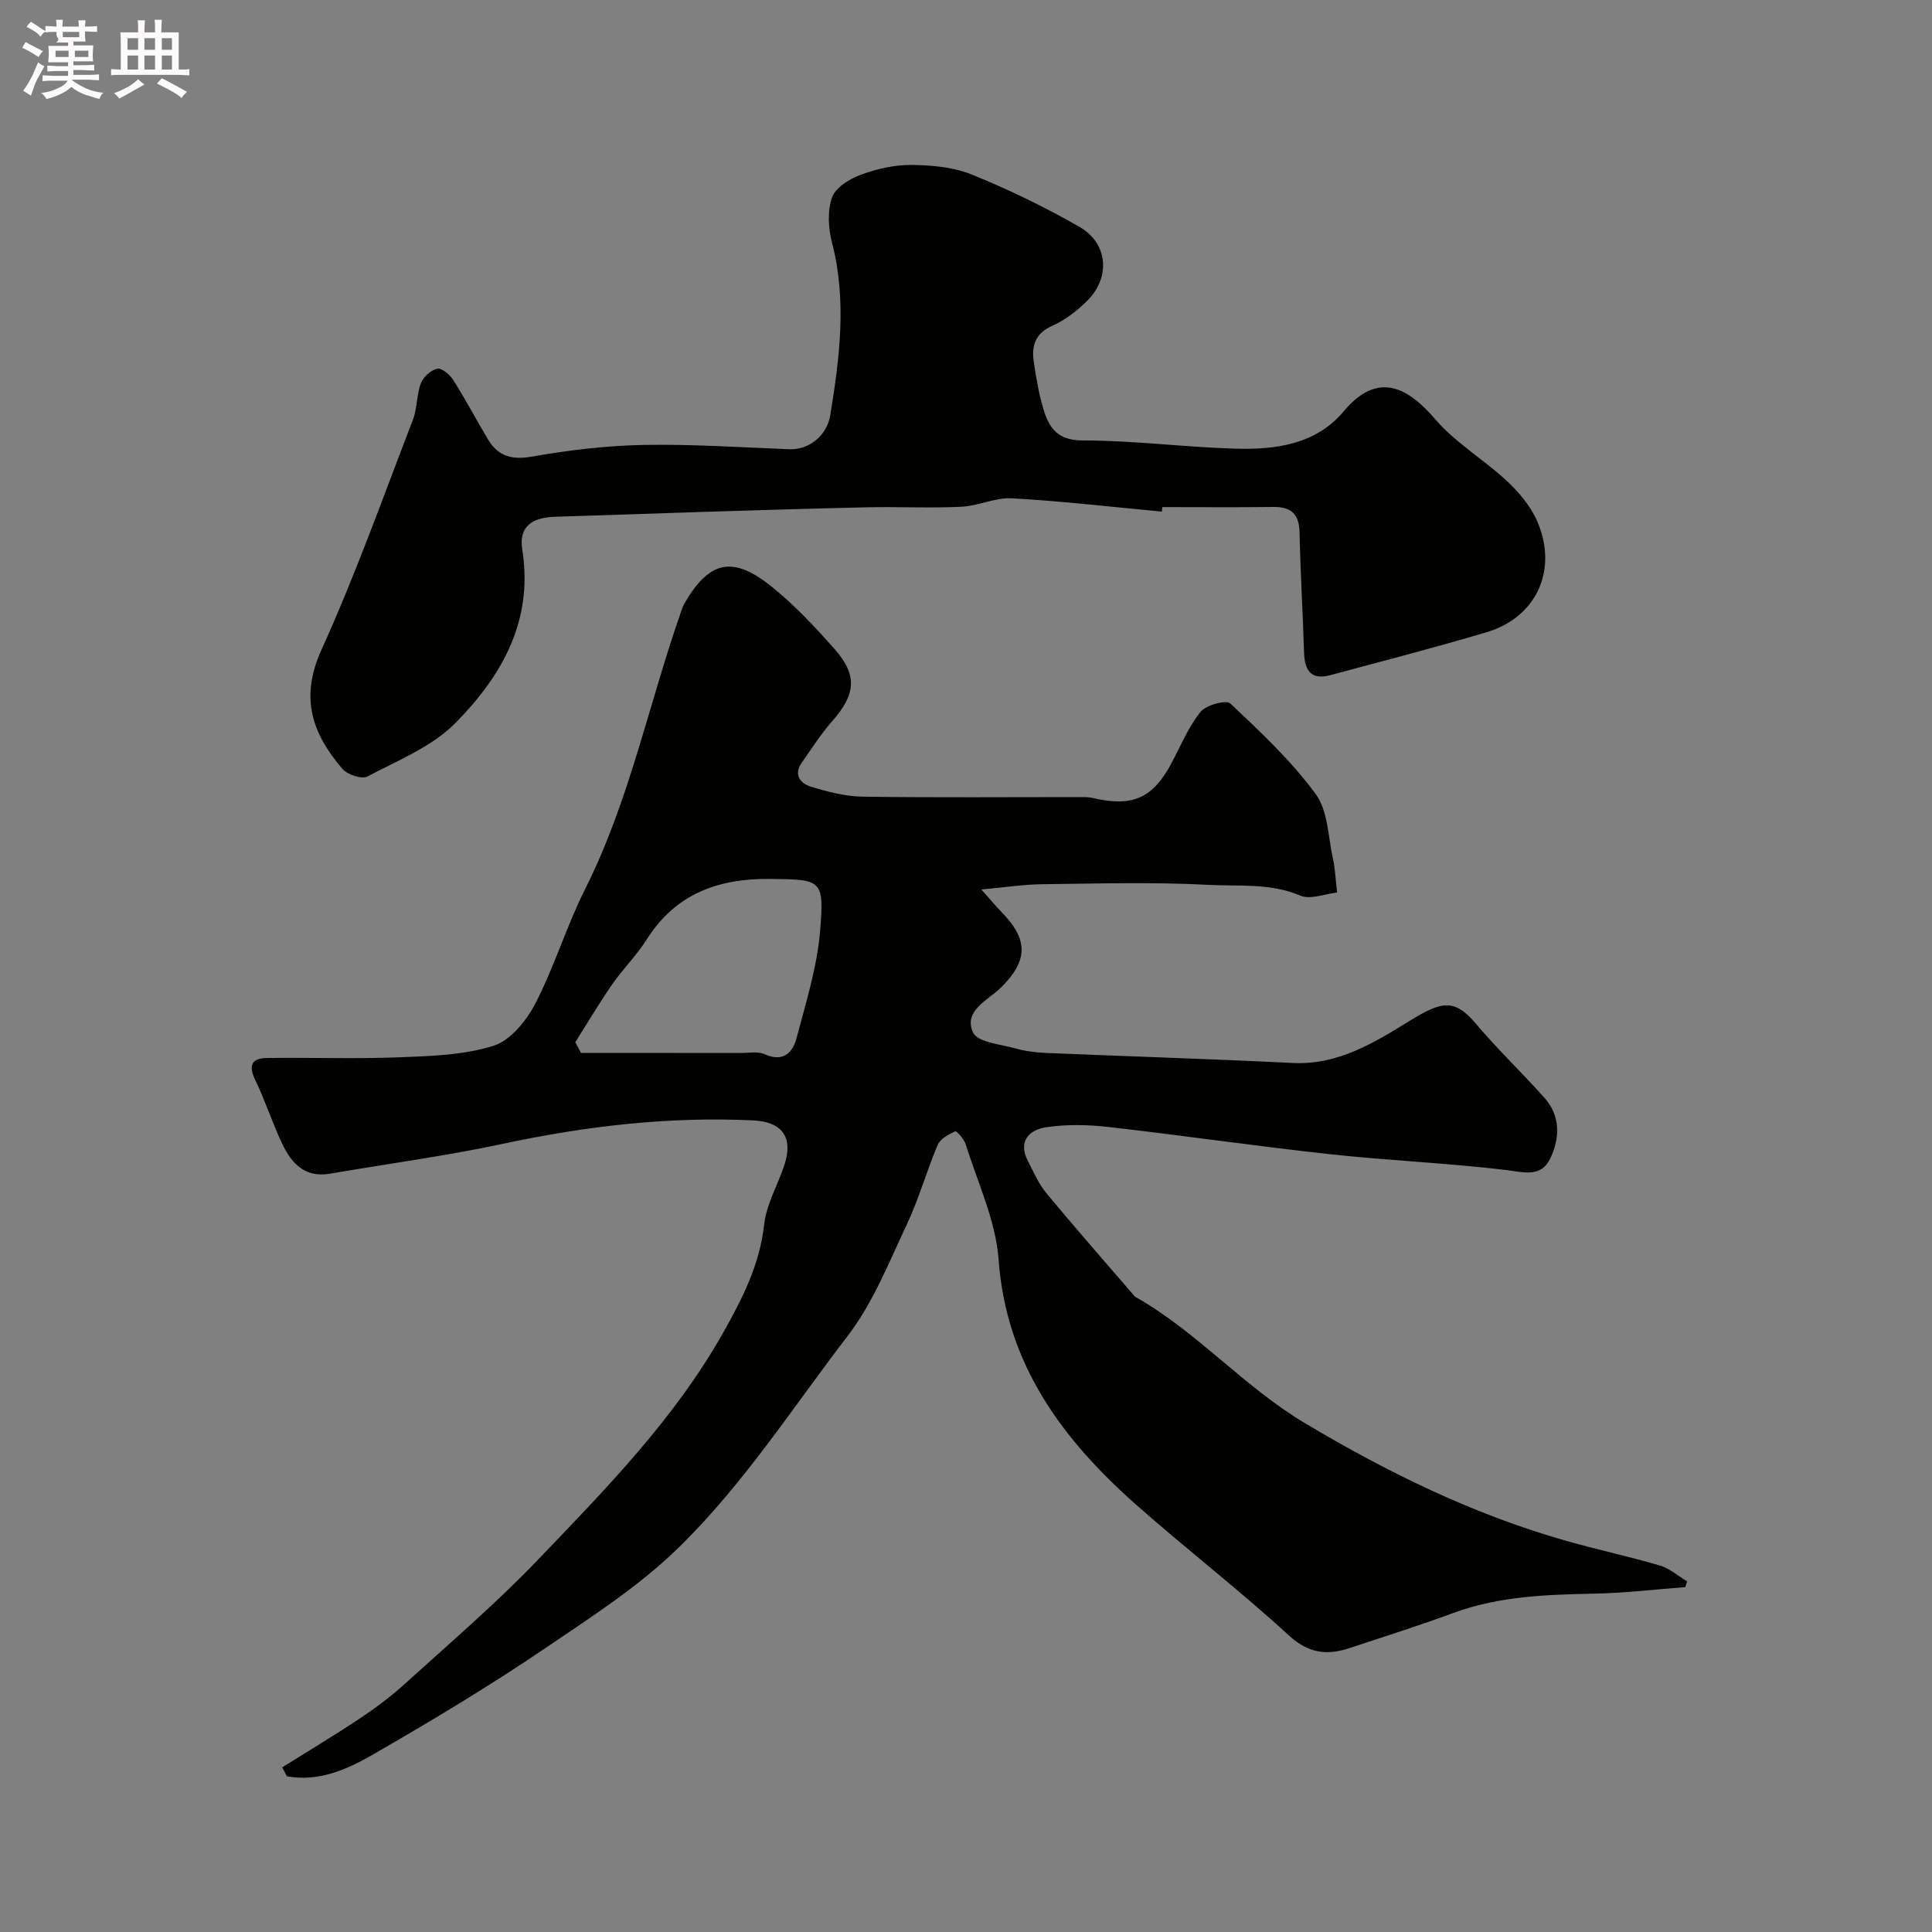
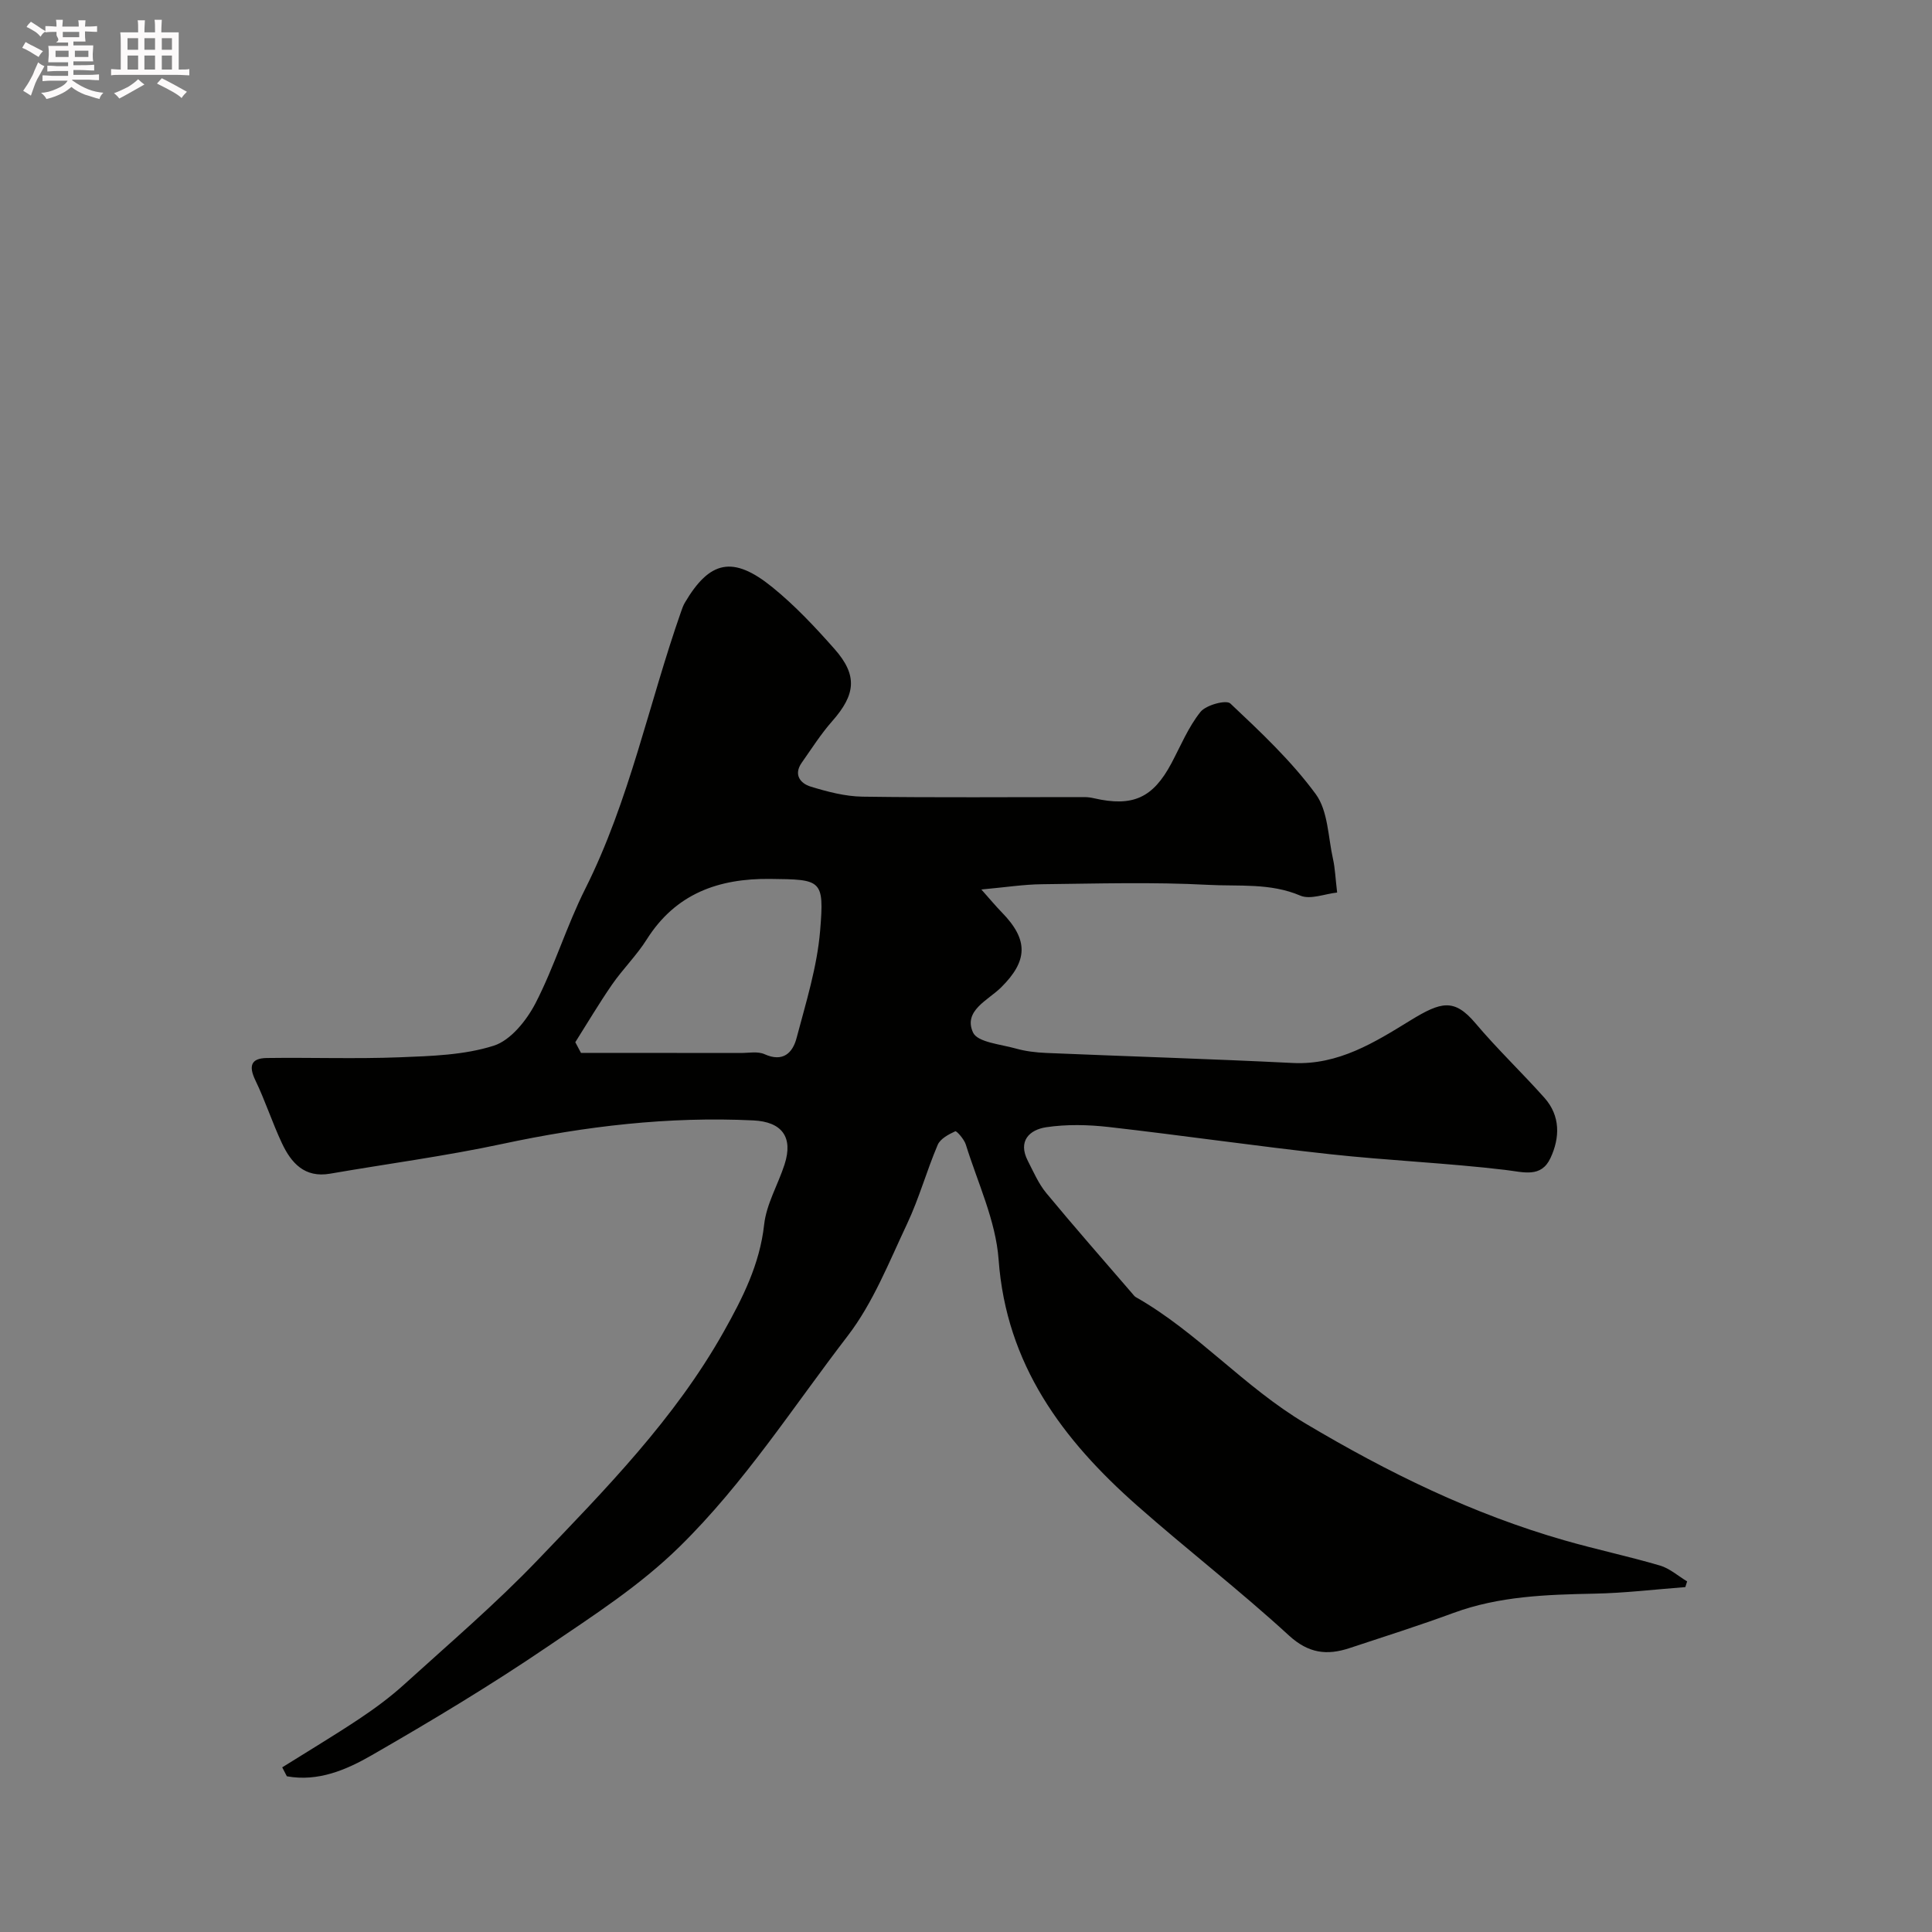
<svg xmlns="http://www.w3.org/2000/svg" enable-background="new 0 0 400 400" viewBox="0 0 400 400">
  <rect x="0" y="0" width="400" height="400" fill="#808080" stroke="none" />
  <path d="m6.8 9.5c.6.3 1.3.7 2.1 1.1-.4.4-.7.8-.9 1.2-.7-.4-1.3-.8-1.8-1.1s-1.1-.6-1.6-.8c.2-.4.5-.8.7-1.2.4.2.8.5 1.5.8zm.9 6.9c-.3.6-.5 1.1-.7 1.7s-.4 1.1-.6 1.7c-.6-.4-1.1-.7-1.6-1 .7-1 1.2-1.8 1.5-2.4.3-.5.6-1.1.8-1.7.3-.6.5-1.2.8-1.8.3.3.8.6 1.3.8-.7 1.3-1.2 2.2-1.5 2.7zm.1-11c.4.3 1 .7 1.7 1.1-.5.2-.8.6-1.1 1.1-.5-.6-1-1-1.4-1.2s-.9-.6-1.5-.8c.2-.4.5-.7.9-1.1.5.3.9.6 1.4.9zm10.5 13.1c1 .4 2 .6 3.1.7-.4.4-.7.8-.8 1.3-.9-.2-1.9-.6-3-.9-1-.4-2-.9-2.8-1.6-.5.4-1.1.9-1.9 1.3s-1.9.9-3.3 1.2c-.1-.3-.5-.8-1.1-1.3 1 0 2.1-.3 3.2-.8 1.2-.5 1.9-1 2.3-1.7h-3.2c-.4 0-1 0-2 .1v-1.2c1 0 1.7.1 2 .1h3.3v-1h-2.3c-.2 0-.9 0-2 .1v-1.2c1.2 0 1.9.1 2 .1h2.3v-.8h-4.1c0-.7.1-1.2.1-1.6 0-.5 0-1.1-.1-1.8h4.1v-.7h-2.5c1-.6.1-1.1.1-1.6v-.6h-.5c-.4 0-1 0-1.8.1v-1.3c1.2 0 1.9.1 2.1.1h.2c0-.3 0-.8-.1-1.4h1.4c0 .6-.1 1-.1 1.4h3.4c0-.4 0-.8-.1-1.3h1.5c0 .4-.1.9-.1 1.3.7 0 1.5 0 2.5-.1v1.2c-1 0-1.8-.1-2.5-.1v.6c0 .3 0 .8.1 1.5h-2.5v.8h4.1c0 .7-.1 1.3-.1 1.8s0 1 .1 1.5h-4.1v.8h1.4c.8 0 1.8 0 2.9-.1v1.2c-1 0-1.9-.1-2.8-.1h-1.5v1h3.2c.3 0 1 0 2.1-.1v1.2c-1.1 0-1.8-.1-2.1-.1h-3.4l-.1.1c1.4 1 2.4 1.5 3.4 1.9zm-4.1-6.7v-1.3h-2.7v1.3zm2.2-4.1v-1.1h-3.4v1.1zm1.9 4.1v-1.3h-2.8v1.3z" fill="#fcfafa" />
  <path d="m37 6.7v2.3 5.4c1 0 1.8 0 2.2-.1v1.3c-.6 0-1.5-.1-2.5-.1h-11.9c-.7 0-1.3 0-1.8.1v-1.3c.5 0 1.1.1 2 .1v-5.2c0-1 0-1.8-.1-2.5h3.7c0-1.3 0-2.1-.1-2.5h1.5c0 .4-.1 1.3-.1 2.5h2.2c0-1.2 0-2.1-.1-2.6h1.5c0 .4-.1 1.3-.1 2.6zm-12.3 13.7c-.3-.4-.7-.8-1.1-1.1 1.1-.4 2.1-.9 2.9-1.3.8-.5 1.5-1 2.1-1.6.4.4.9.8 1.3 1.1-2.5 1.4-4.2 2.4-5.2 2.9zm3.9-10.1v-2.4h-2.2v2.4zm0 4.1v-2.9h-2.2v2.9zm3.5-4.1v-2.4h-2.2v2.4zm0 4.1v-2.9h-2.2v2.9zm.4 2.9 1-1.1c.6.3 1.4.7 2.5 1.3s2 1.1 2.7 1.5c-.4.4-.8.8-1.1 1.3-.8-.8-2.5-1.7-5.1-3zm3.1-7v-2.4h-2.1v2.4zm0 4.1v-2.9h-2.1v2.9z" fill="#fcfafa" />
  <g fill="#010100">
    <path d="m58.43 365.91c5.31-3.33 10.7-6.55 15.92-10.02 3.26-2.17 6.45-4.53 9.35-7.16 9.31-8.45 18.91-16.65 27.59-25.71 14.08-14.7 28.41-29.27 38.53-47.27 3.94-7.01 7.48-13.98 8.39-22.23.47-4.24 2.87-8.25 4.22-12.42 1.85-5.71-.57-8.84-6.44-9.13-17.56-.85-34.79 1.19-51.96 4.86-11.8 2.53-23.8 4.11-35.7 6.17-5.26.91-8.03-2.21-9.95-6.29-2.01-4.27-3.46-8.8-5.51-13.05-1.41-2.93-.93-4.56 2.34-4.61 9.19-.13 18.4.21 27.58-.15 6.53-.26 13.32-.45 19.44-2.4 3.51-1.12 6.8-5.24 8.65-8.81 3.93-7.63 6.43-15.99 10.29-23.67 9.18-18.3 13.15-38.34 19.86-57.45.21-.6.43-1.22.75-1.77 5.15-8.75 9.97-9.83 18.11-3.24 4.69 3.8 8.89 8.28 12.9 12.82 4.81 5.45 4.37 9.42-.49 14.93-2.34 2.65-4.26 5.69-6.31 8.6-1.75 2.49-.27 4.3 1.86 4.95 3.46 1.06 7.11 2.02 10.69 2.08 15.33.22 30.66.08 45.99.09.65 0 1.32.09 1.96.24 8.05 1.84 12.22-.06 16.05-7.26 1.91-3.6 3.5-7.49 6.01-10.62 1.15-1.43 5.32-2.55 6.18-1.74 6.26 5.9 12.62 11.87 17.68 18.76 2.56 3.49 2.55 8.9 3.58 13.47.42 1.87.48 3.81.85 6.91-2.55.27-5.54 1.52-7.62.64-6.22-2.66-12.73-1.89-19.04-2.23-11.46-.61-22.99-.26-34.48-.13-3.75.04-7.5.63-12.52 1.09 1.82 2.04 2.97 3.44 4.24 4.74 5.6 5.73 5.36 10.08-.18 15.56-2.65 2.62-7.84 4.79-5.79 9.3.93 2.04 5.72 2.44 8.84 3.32 2.02.57 4.17.83 6.28.92 17.03.72 34.07 1.23 51.1 2.08 9.43.47 16.97-4.29 24.33-8.81 6.35-3.89 9.07-4.63 13.47.57 4.52 5.36 9.62 10.21 14.29 15.45 3.34 3.75 3.21 8.28 1.25 12.47-1.94 4.15-5.55 2.91-9.34 2.46-12.08-1.44-24.26-1.94-36.35-3.26-15.29-1.67-30.51-3.89-45.8-5.63-4.26-.48-8.69-.58-12.91.05-3.45.52-5.93 2.84-3.81 6.96 1.17 2.28 2.22 4.73 3.83 6.68 5.82 7.03 11.85 13.89 17.81 20.81.22.25.42.55.69.71 12.78 7.24 22.35 18.56 35.17 26.19 17.13 10.19 34.58 18.73 53.63 24.19 6.54 1.88 13.22 3.29 19.75 5.21 2.02.59 3.75 2.16 5.62 3.28-.12.39-.25.78-.37 1.18-6.29.48-12.57 1.24-18.87 1.36-9.88.2-19.66.51-29.11 3.98-7.12 2.62-14.36 4.92-21.57 7.3-4.65 1.53-8.45 1.11-12.53-2.63-10.16-9.32-21.11-17.78-31.45-26.91-15.4-13.6-27.07-29.16-28.65-50.92-.59-8.06-4.34-15.91-6.79-23.81-.34-1.09-1.91-2.87-2.18-2.74-1.38.64-3.1 1.54-3.64 2.81-2.29 5.38-3.85 11.08-6.34 16.36-3.74 7.92-7.04 16.35-12.3 23.2-11.32 14.73-21.36 30.44-34.79 43.62-8.28 8.13-17.81 14.23-27.18 20.6-11.85 8.06-24.17 15.46-36.6 22.61-5.25 3.02-11.09 5.52-17.54 4.34-.34-.63-.65-1.24-.96-1.85zm60.68-150.13c.39.74.79 1.48 1.18 2.22 11.02 0 22.04-.01 33.07.01 1.66 0 3.53-.38 4.93.25 3.83 1.73 5.83-.29 6.63-3.34 1.94-7.34 4.26-14.74 4.88-22.24.88-10.63.29-10.59-10.36-10.71-10.67-.12-19.55 3.04-25.54 12.53-2.08 3.3-4.93 6.1-7.16 9.31-2.69 3.89-5.1 7.97-7.63 11.97z" />
-     <path d="m240.55 105.92c-10.33-.96-20.64-2.17-30.99-2.75-3.47-.2-7 1.58-10.54 1.75-6.49.31-13-.03-19.49.11-11.6.25-23.2.63-34.81.98-9.94.31-19.87.69-29.81.98-4.88.14-7.53 2.13-6.78 6.82 2.35 14.73-4.27 26.14-13.76 35.81-4.86 4.95-11.97 7.8-18.3 11.14-1.17.62-4.15-.37-5.18-1.57-6.25-7.3-8.86-14.68-4.34-24.65 7.05-15.53 12.78-31.66 18.93-47.6.92-2.39.75-5.2 1.66-7.59.49-1.3 2.07-2.73 3.39-3.01.93-.19 2.61 1.23 3.31 2.34 2.53 3.99 4.74 8.18 7.16 12.24 2.1 3.52 4.92 4.36 9.15 3.61 7.58-1.33 15.32-2.26 23.01-2.41 10.09-.19 20.19.5 30.29.89 3.93.15 7.74-2.68 8.46-7.1 1.92-11.86 3.45-23.73.34-35.71-.77-2.97-.96-6.57.03-9.36.73-2.04 3.63-3.81 5.94-4.66 3.31-1.22 6.98-2.06 10.48-2.03 4.19.04 8.66.43 12.48 1.98 7.65 3.1 15.15 6.73 22.31 10.84 5.97 3.43 6.47 10.54 1.54 15.37-2.07 2.03-4.51 3.94-7.14 5.1-3.65 1.61-4.36 4.27-3.84 7.62.52 3.38 1.07 6.79 2.1 10.03 1.18 3.72 3.03 6.1 8.01 6.1 10.53 0 21.06 1.39 31.61 1.7 8.33.25 16.69-.87 22.44-7.74 7.15-8.55 13.43-4.76 18.96 1.67 4.19 4.88 10.03 8.3 14.79 12.74 2.52 2.35 4.93 5.21 6.29 8.33 4.39 10.09-.12 19.93-10.48 23.01-10.72 3.19-21.56 5.98-32.36 8.89-4 1.07-5.31-1.02-5.42-4.69-.25-8.27-.76-16.53-.93-24.8-.08-3.8-1.65-5.39-5.42-5.34-7.67.1-15.33.03-23 .03-.04.32-.06.62-.09.93z" />
  </g>
</svg>